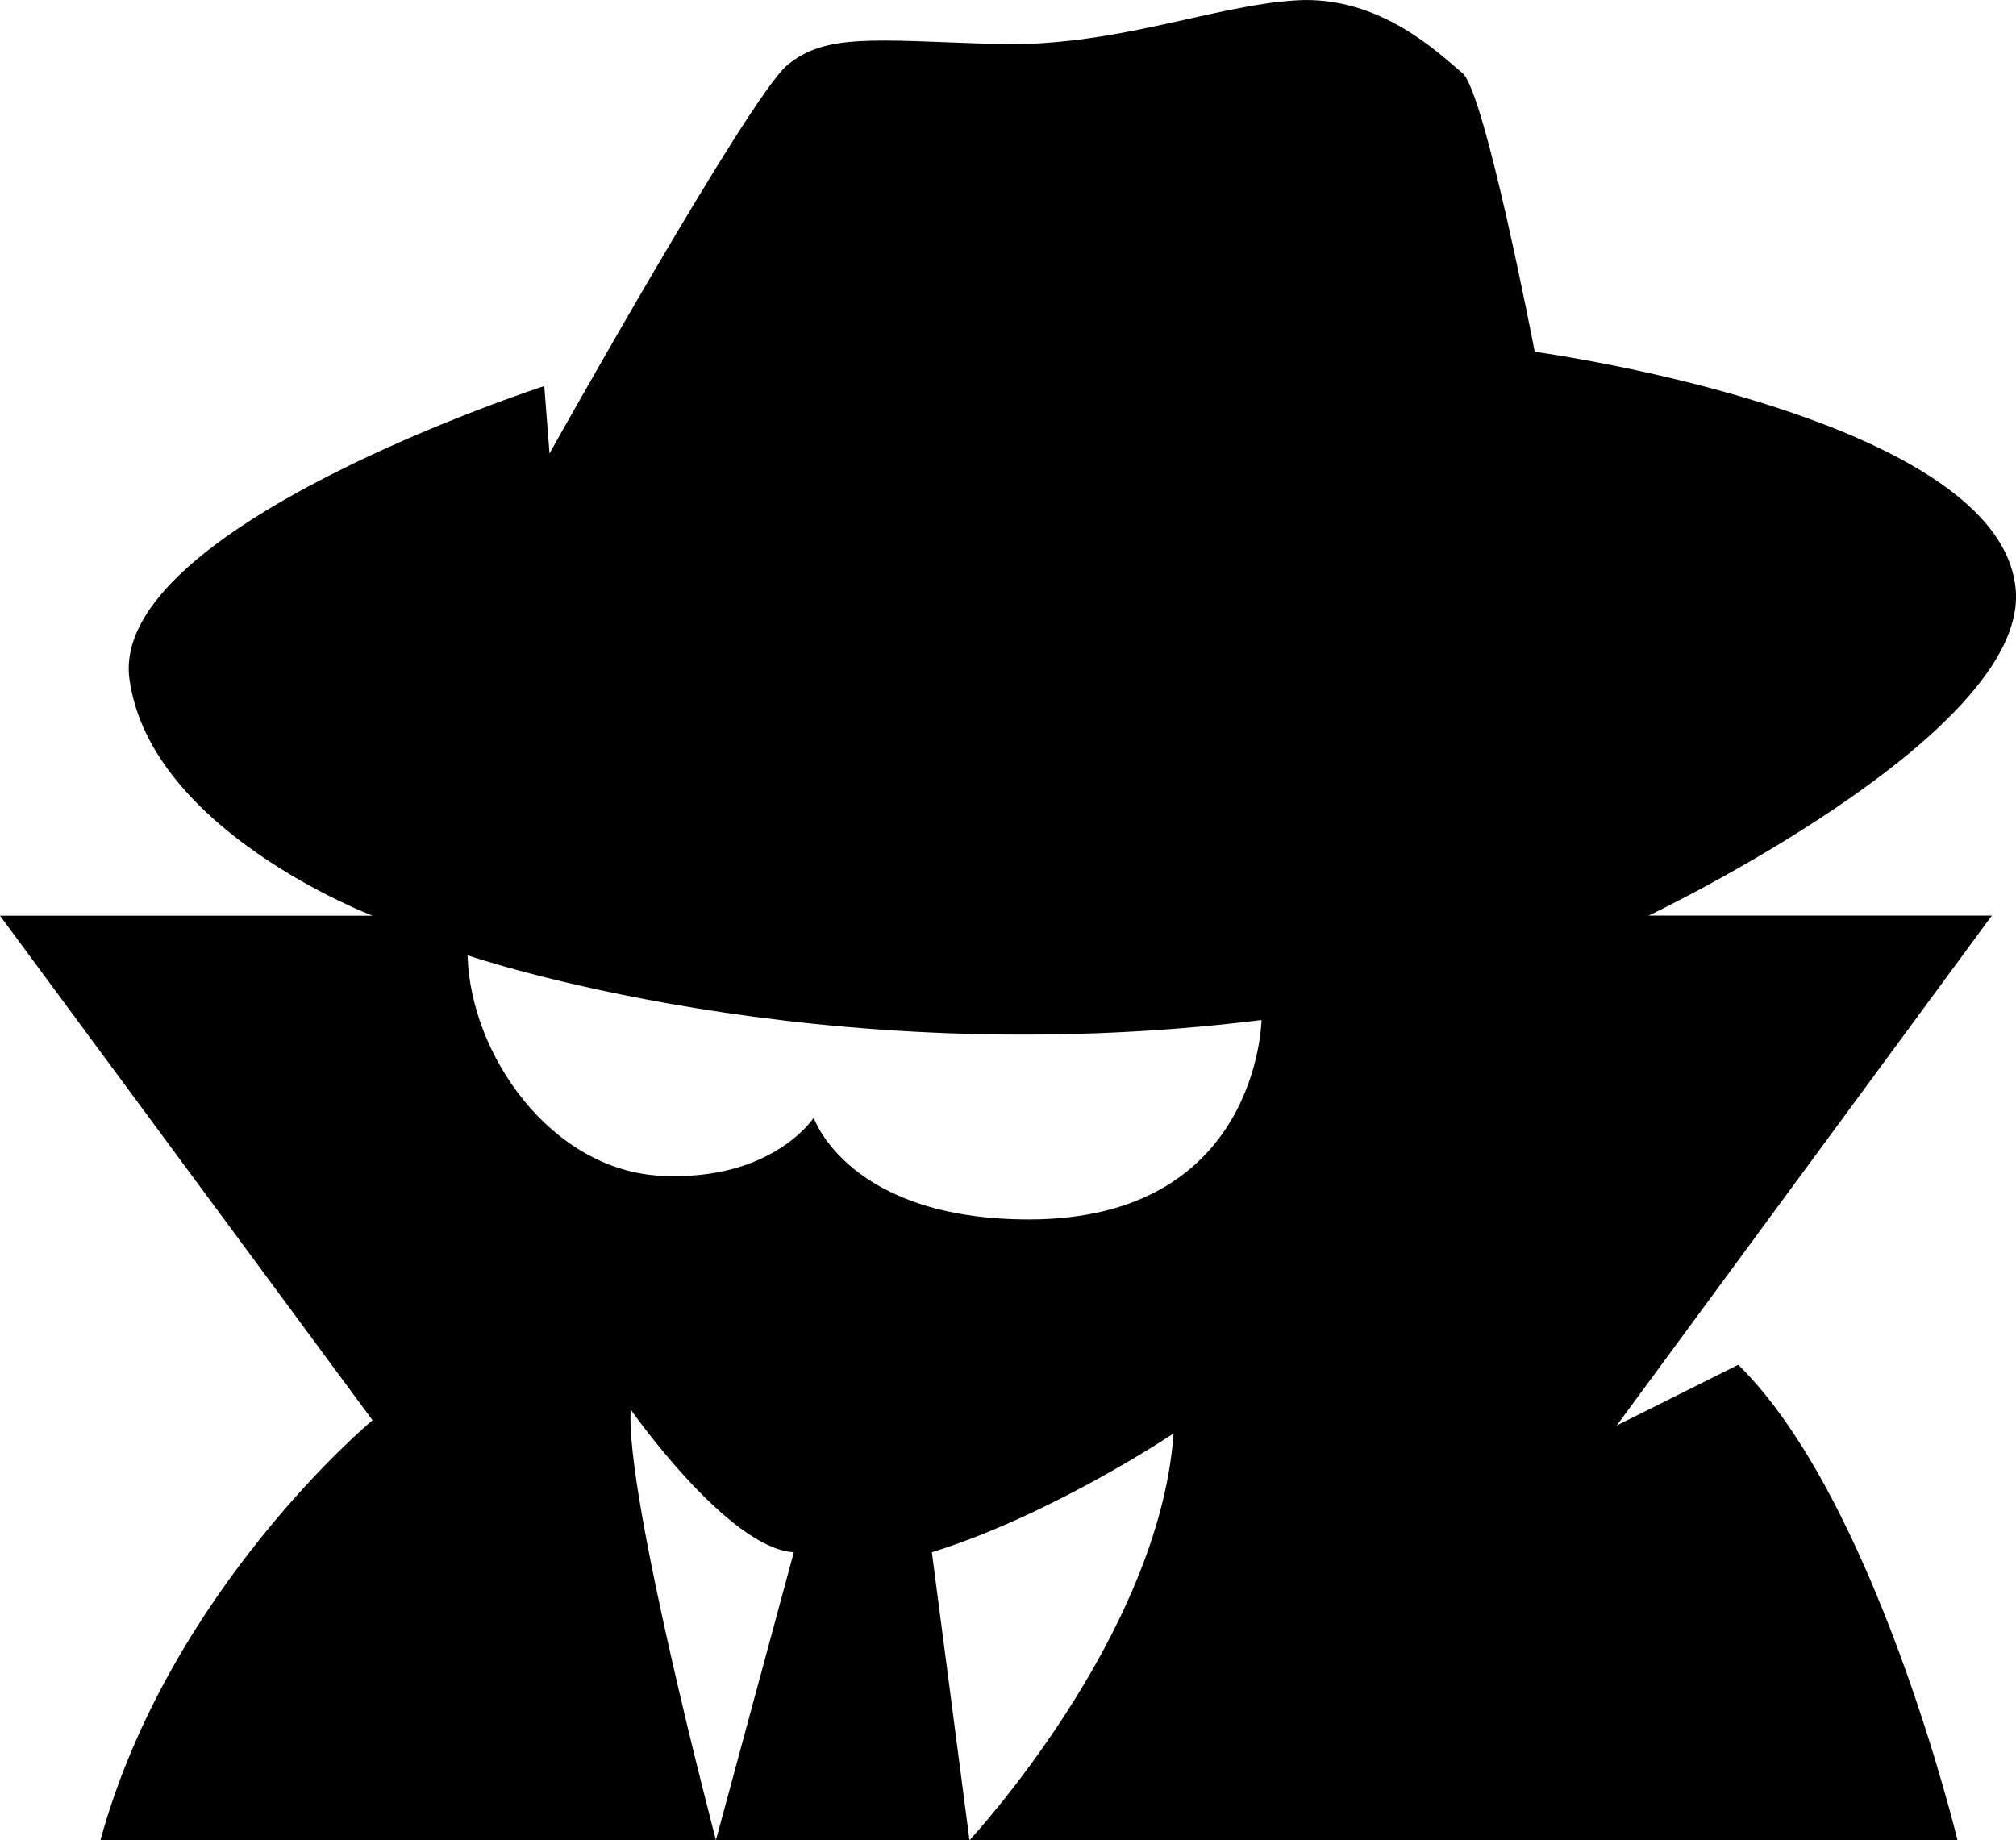
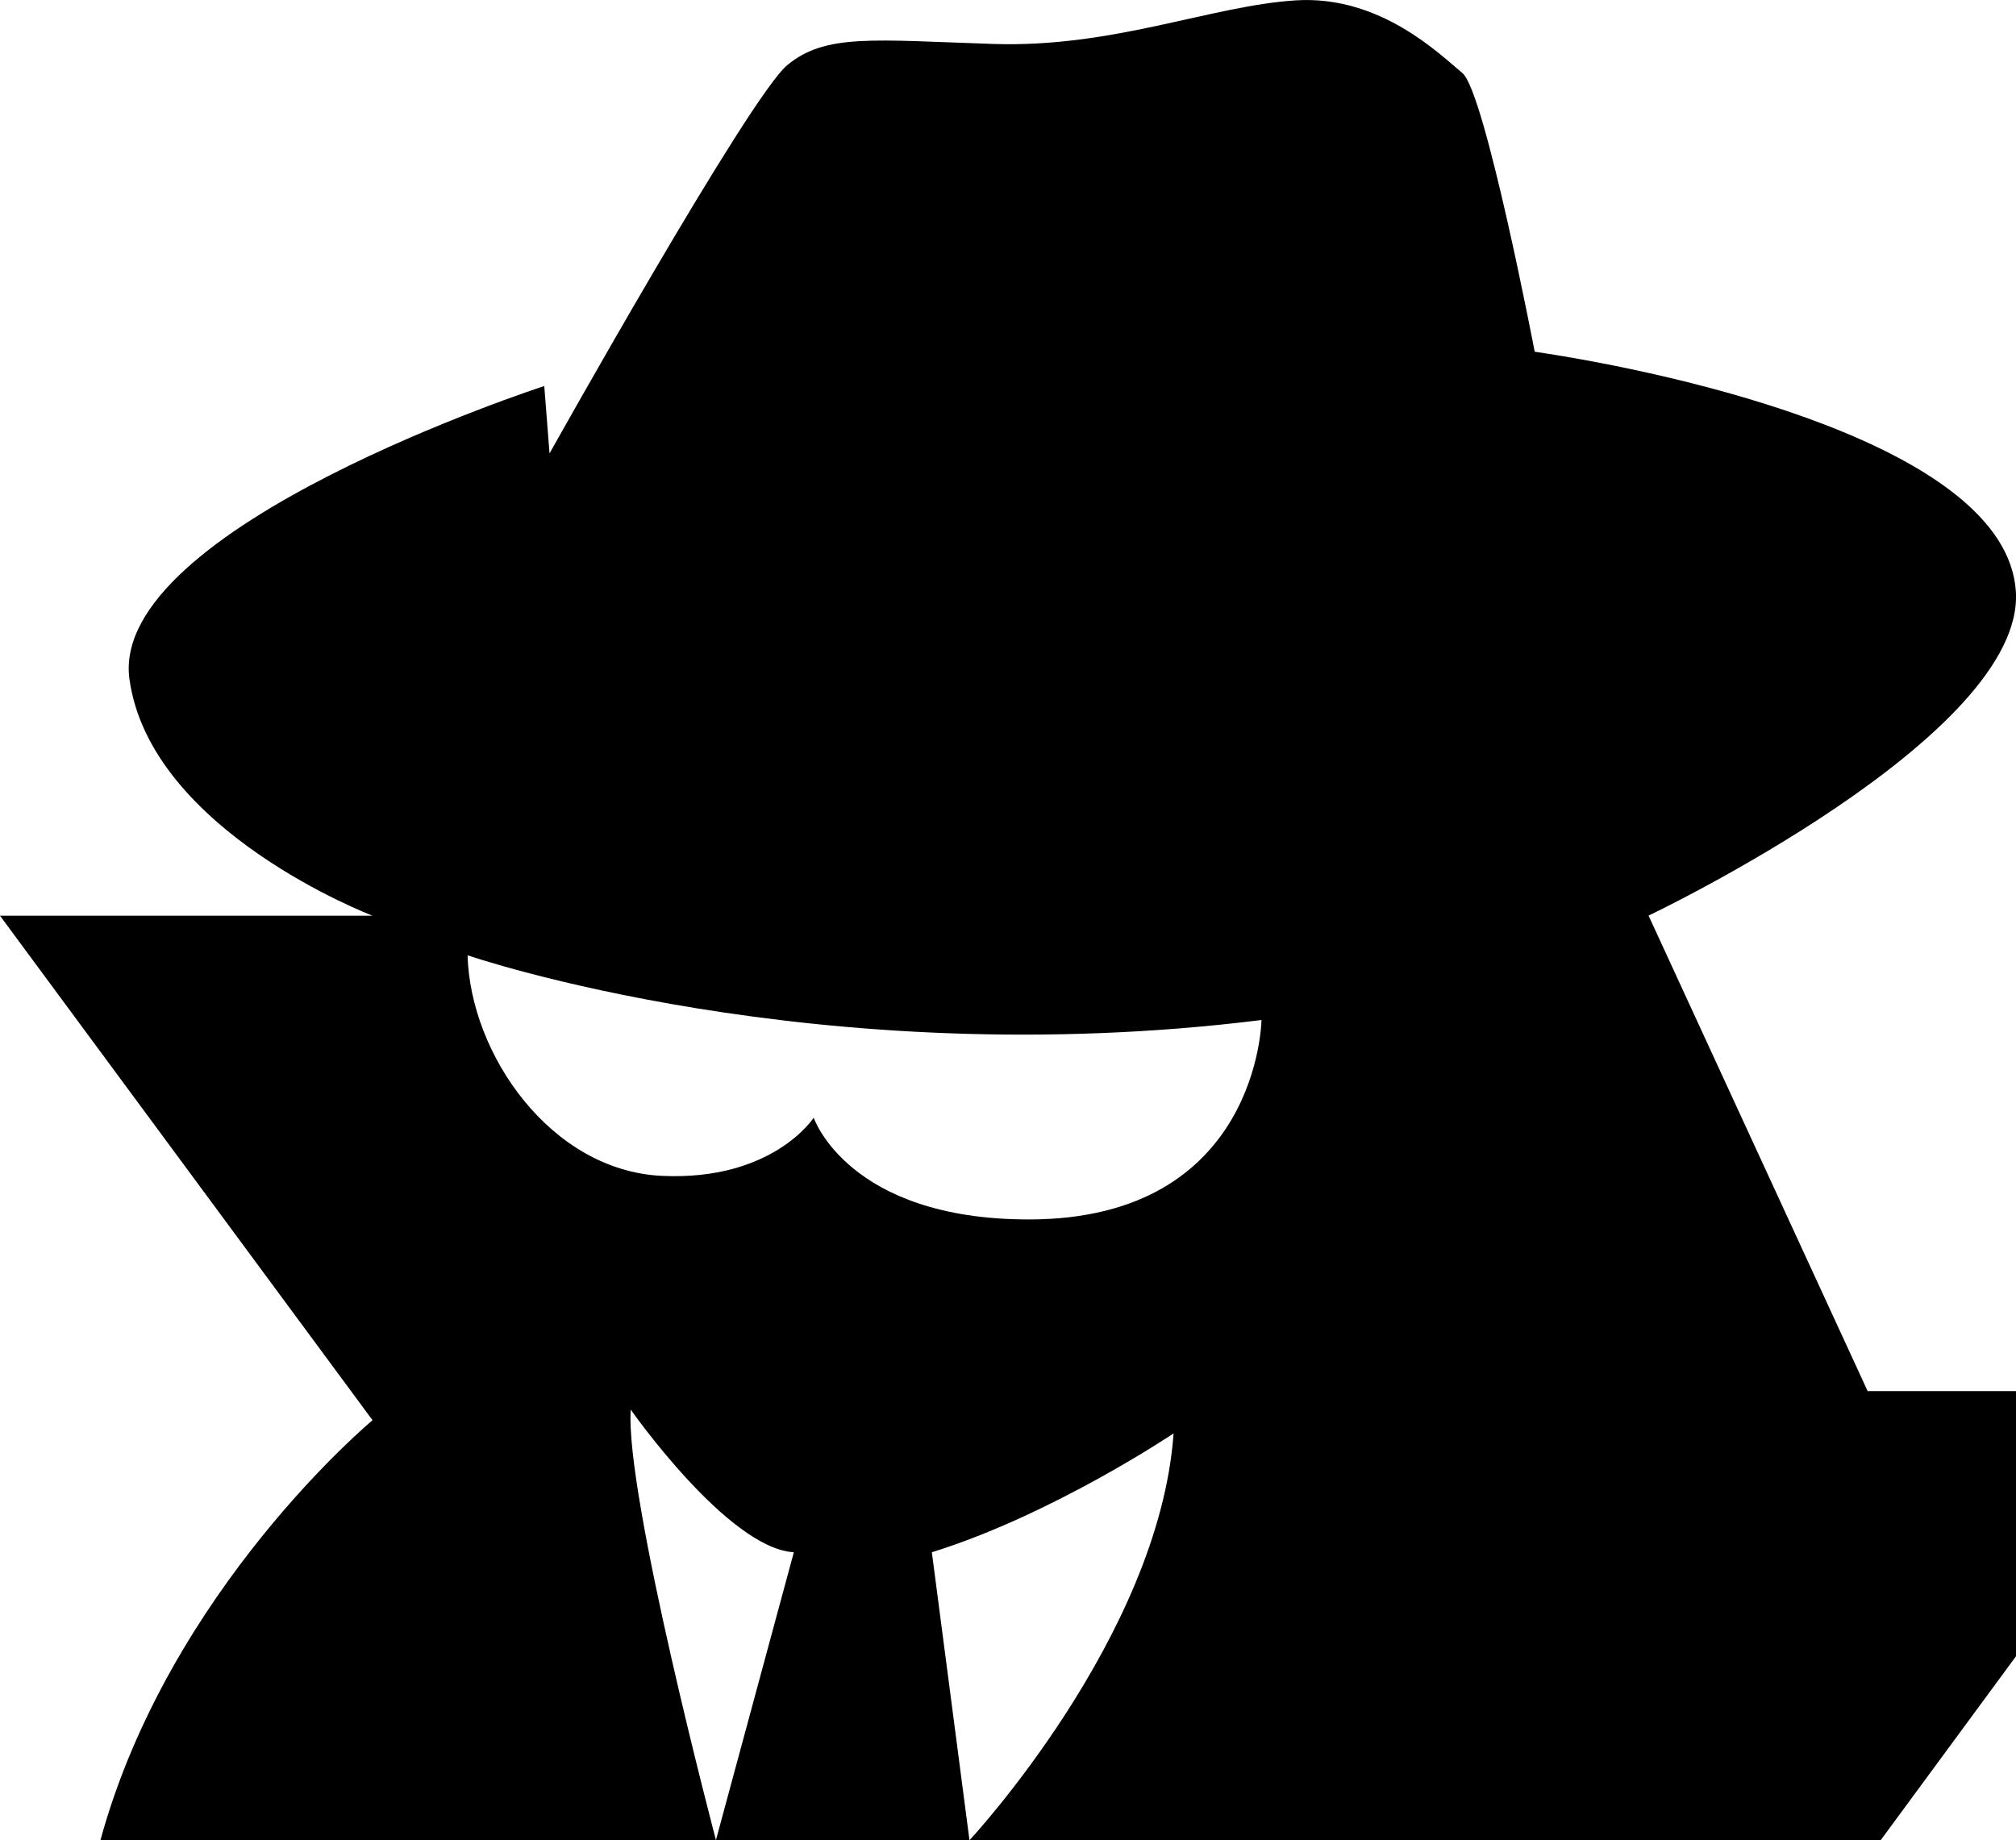
<svg xmlns="http://www.w3.org/2000/svg" id="Capa_2" viewBox="0 0 226.1 206.41">
  <g id="Capa_1-2" data-name="Capa_1">
-     <path d="M184.89,102.7s42.37-20.15,41.19-36.44c-1.19-16.3-37.96-24.44-53.96-26.81,0,0-5.59-29.19-8.11-31.26-2.52-2.07-9.19-8.74-18.67-8.15-9.48.59-20.44,5.33-33.93,4.89-13.48-.44-18.81-1.19-23.11,2.37s-26.67,43.56-26.67,43.56l-.59-7.56S12.15,59.15,14.52,76.19c2.37,17.04,27.26,26.52,27.26,26.52H0l41.78,56.59s-22.81,18.96-30.52,47.11h69.04s-10.22-38.74-9.56-48.3c0,0,10.89,15.56,18.29,16l-8.74,32.3h28.44l-4.22-32.3c13.56-4.22,27.11-13.33,27.11-13.33-1.63,22.81-22.89,45.63-22.89,45.63h110.81s-9.19-38.22-24.59-53.33l-13.63,6.81,42.07-57.19h-38.52ZM115.41,136.78c-20.3.01-24.15-11.41-24.15-11.41,0,0-4.59,7.11-17.04,6.52-12.44-.59-21.48-13.63-21.78-24.74,0,0,39.11,13.48,89.04,7.26,0,0-.29,22.35-26.07,22.37Z" />
+     <path d="M184.89,102.7s42.37-20.15,41.19-36.44c-1.19-16.3-37.96-24.44-53.96-26.81,0,0-5.59-29.19-8.11-31.26-2.52-2.07-9.19-8.74-18.67-8.15-9.48.59-20.44,5.33-33.93,4.89-13.48-.44-18.81-1.19-23.11,2.37s-26.67,43.56-26.67,43.56l-.59-7.56S12.15,59.15,14.52,76.19c2.37,17.04,27.26,26.52,27.26,26.52H0l41.78,56.59s-22.81,18.96-30.52,47.11h69.04s-10.22-38.74-9.56-48.3c0,0,10.89,15.56,18.29,16l-8.74,32.3h28.44l-4.22-32.3c13.56-4.22,27.11-13.33,27.11-13.33-1.63,22.81-22.89,45.63-22.89,45.63h110.81l-13.63,6.81,42.07-57.19h-38.52ZM115.41,136.78c-20.3.01-24.15-11.41-24.15-11.41,0,0-4.59,7.11-17.04,6.52-12.44-.59-21.48-13.63-21.78-24.74,0,0,39.11,13.48,89.04,7.26,0,0-.29,22.35-26.07,22.37Z" />
  </g>
</svg>